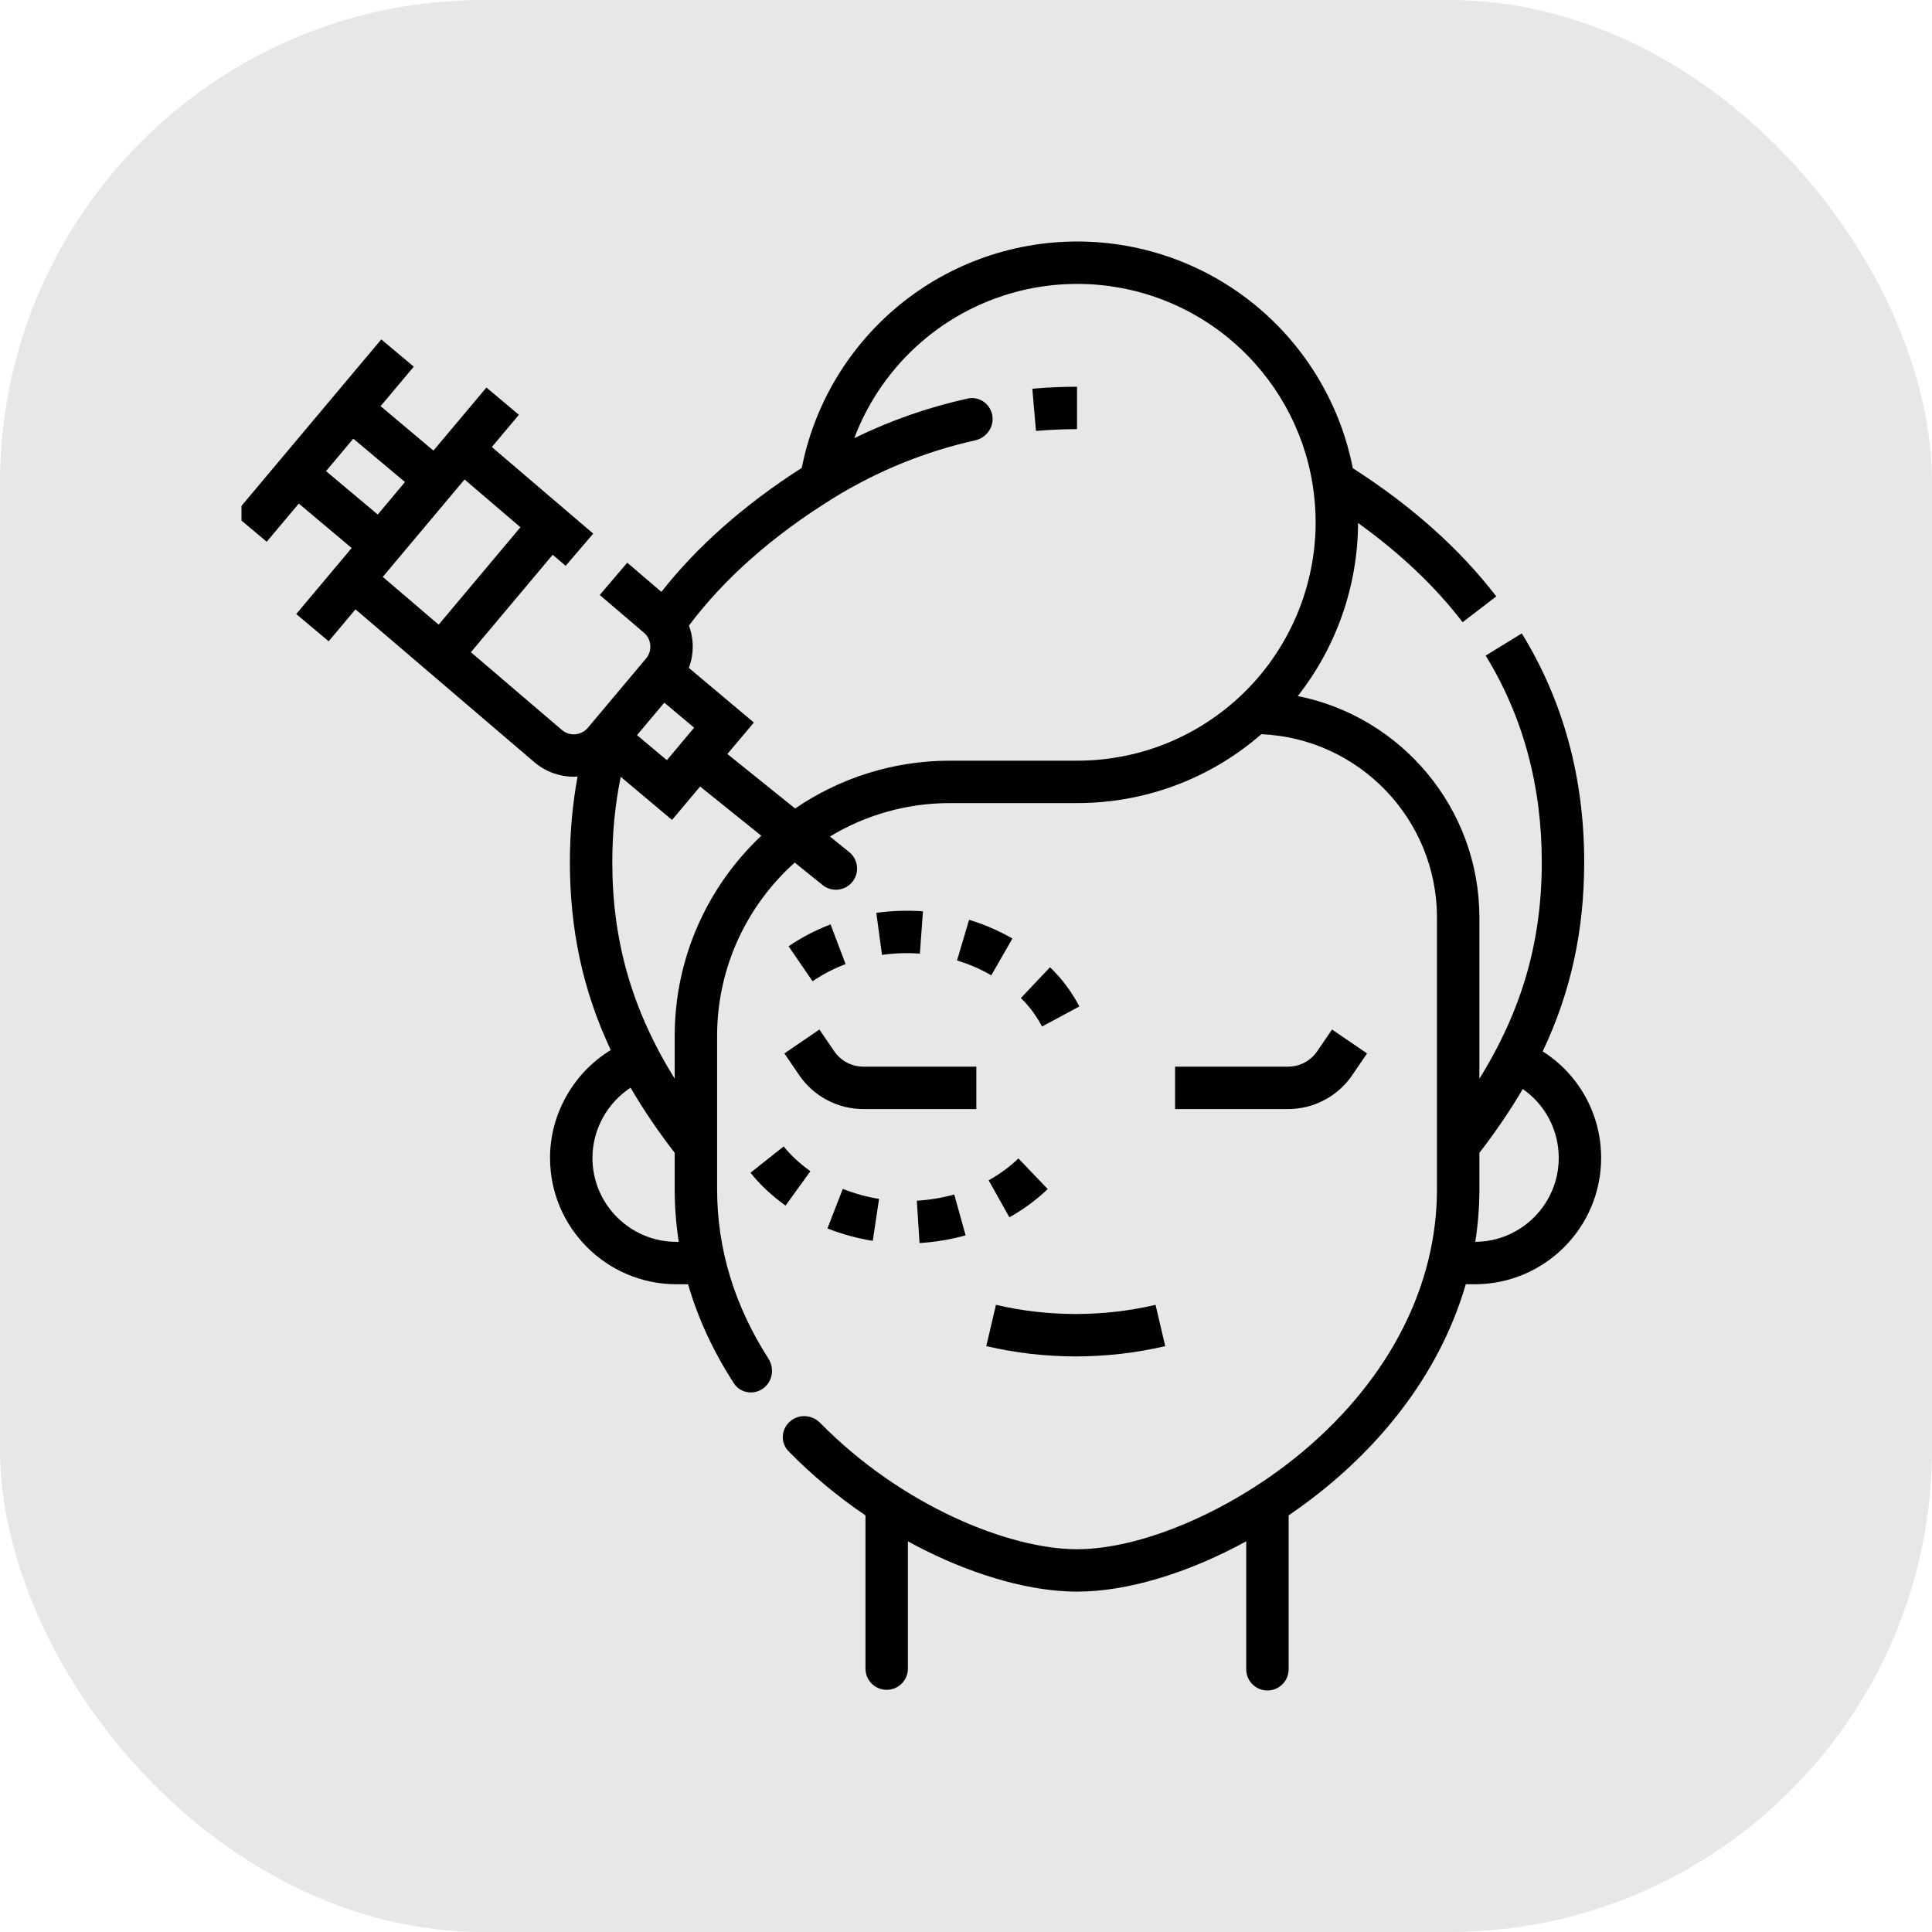
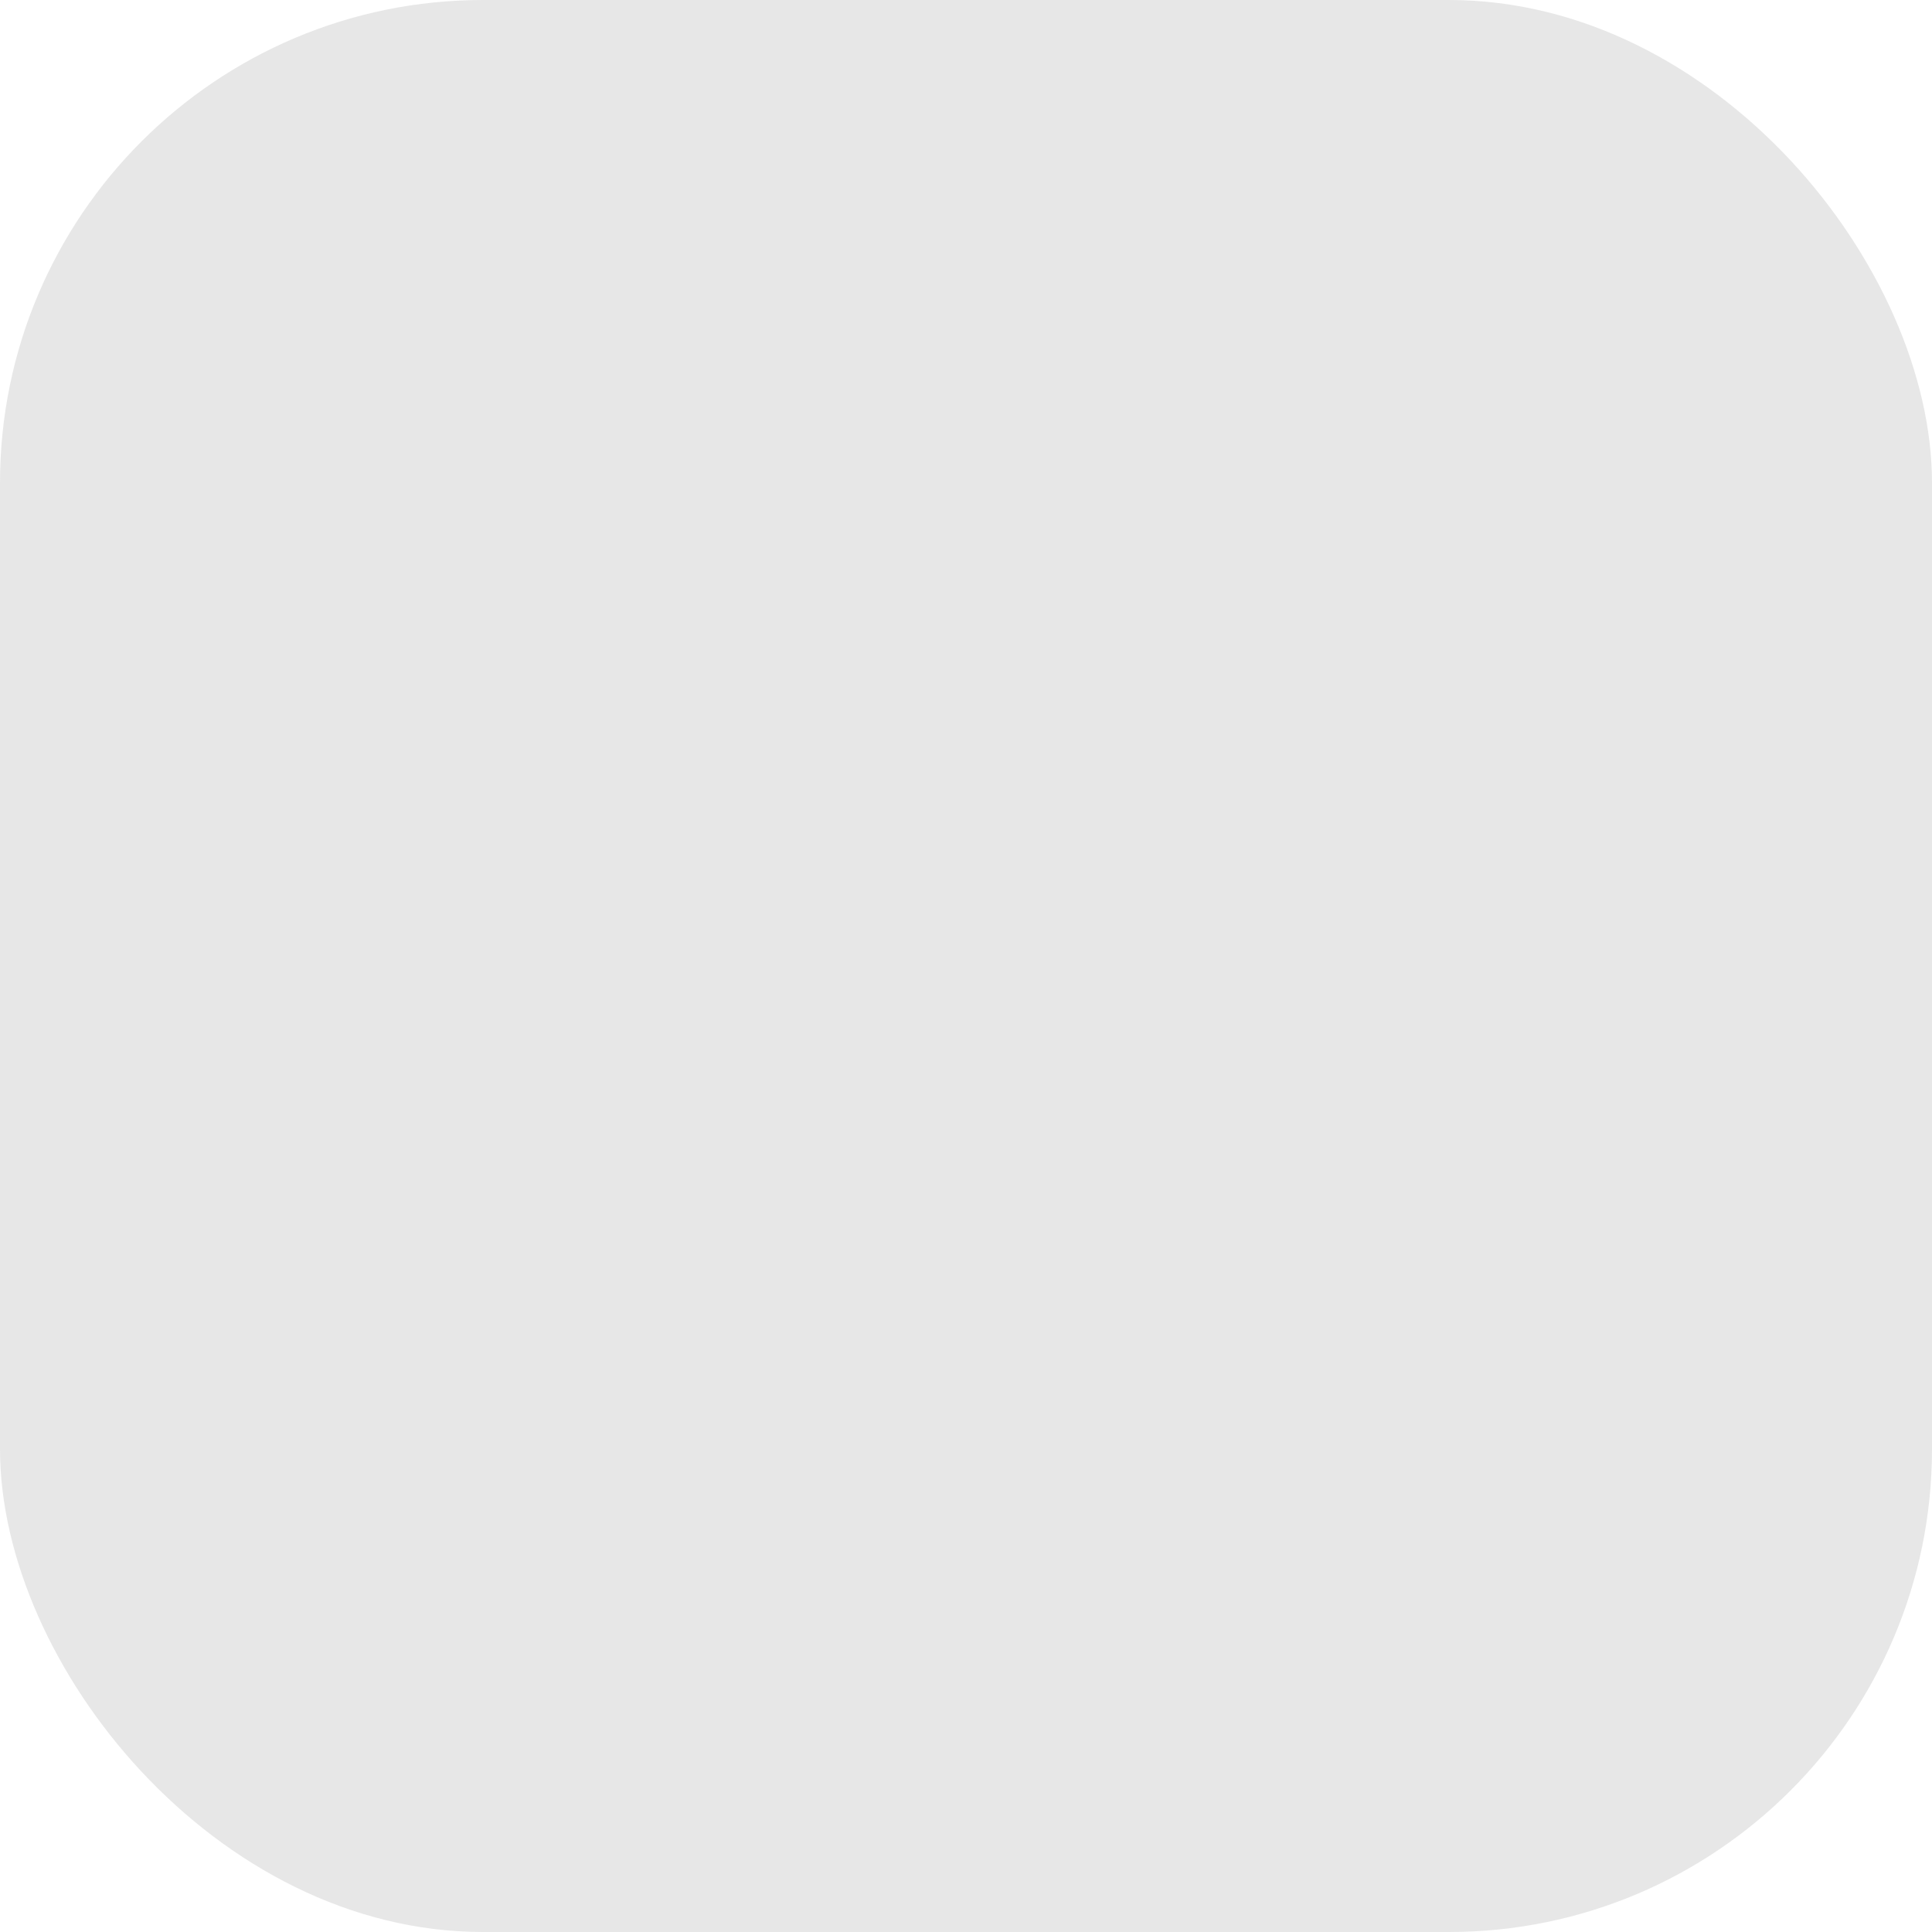
<svg xmlns="http://www.w3.org/2000/svg" width="40" height="40" viewBox="0 0 40 40" fill="none">
  <rect width="40" height="40" rx="10" fill="#898989" fill-opacity="0.2" />
  <g clip-path="url(#clip0_6_7681)">
    <path d="M31.94 21.768C32.526 20.53 32.799 19.262 32.799 17.849C32.799 16.101 32.365 14.508 31.507 13.114L30.759 13.574C31.53 14.828 31.921 16.266 31.921 17.849C31.921 19.48 31.517 20.902 30.629 22.334V18.998C30.629 16.732 29.011 14.838 26.869 14.411C27.667 13.396 28.113 12.132 28.117 10.828C28.988 11.454 29.715 12.142 30.282 12.882L30.979 12.348C30.227 11.368 29.229 10.476 28.008 9.693C27.759 8.42 27.085 7.259 26.094 6.406C25.041 5.499 23.695 5 22.303 5C20.913 5 19.568 5.499 18.515 6.404C17.525 7.256 16.85 8.415 16.6 9.687C15.415 10.445 14.44 11.306 13.693 12.254L12.987 11.65L12.417 12.318L13.329 13.097C13.407 13.162 13.454 13.254 13.463 13.355C13.472 13.457 13.441 13.555 13.376 13.633L12.171 15.068C12.036 15.228 11.796 15.249 11.638 15.117L9.749 13.503L11.443 11.486L11.711 11.715L12.282 11.048L10.183 9.255L10.743 8.588L10.071 8.023L8.974 9.329L7.88 8.409L8.567 7.591L7.894 7.027L4.85 10.652L5.522 11.216L6.186 10.426L7.281 11.346L6.133 12.713L6.805 13.277L7.36 12.616L11.07 15.786C11.306 15.984 11.593 16.081 11.879 16.081C11.905 16.081 11.931 16.079 11.958 16.078C11.853 16.648 11.799 17.241 11.799 17.849C11.799 19.251 12.068 20.511 12.645 21.74C11.878 22.209 11.388 23.056 11.388 23.974C11.388 25.416 12.561 26.589 14.004 26.589H14.246C14.451 27.297 14.768 27.983 15.196 28.642C15.329 28.845 15.604 28.888 15.8 28.746V28.746C15.997 28.604 16.039 28.33 15.908 28.126C15.204 27.029 14.847 25.853 14.847 24.624V21.448C14.847 20.024 15.468 18.742 16.454 17.859L17.031 18.324C17.22 18.476 17.496 18.446 17.648 18.257V18.257C17.8 18.068 17.77 17.792 17.581 17.64L17.183 17.319C17.909 16.88 18.76 16.627 19.669 16.627H22.303C23.71 16.627 25.057 16.122 26.115 15.201C28.135 15.287 29.751 16.957 29.751 18.998V24.624C29.751 26.607 28.777 28.525 27.009 30.023C25.562 31.25 23.669 32.075 22.299 32.075C20.893 32.075 18.67 31.178 16.981 29.46C16.811 29.287 16.534 29.27 16.353 29.432V29.432C16.172 29.593 16.155 29.871 16.325 30.045C16.803 30.535 17.34 30.982 17.919 31.375V34.547C17.919 34.79 18.115 34.986 18.358 34.986V34.986C18.6 34.986 18.797 34.79 18.797 34.547V31.911C18.913 31.975 19.031 32.037 19.149 32.096C20.259 32.648 21.378 32.953 22.299 32.953C23.345 32.953 24.602 32.567 25.802 31.911V34.561C25.802 34.803 25.998 35 26.241 35V35C26.483 35 26.68 34.803 26.68 34.561V31.374C26.989 31.163 27.29 30.936 27.577 30.693C28.961 29.52 29.907 28.106 30.347 26.589H30.534C31.976 26.589 33.15 25.416 33.15 23.974C33.15 23.065 32.687 22.242 31.94 21.768ZM7.315 9.082L8.385 9.98L7.821 10.653L6.75 9.754L7.315 9.082ZM9.618 9.927L10.775 10.916L9.082 12.933L7.925 11.944L9.618 9.927ZM13.807 15.739L13.189 15.22L13.754 14.548L14.371 15.066L13.807 15.739ZM14.004 25.711C13.046 25.711 12.266 24.932 12.266 23.974C12.266 23.383 12.573 22.836 13.055 22.519C13.316 22.968 13.62 23.416 13.969 23.869V24.624C13.969 24.991 13.998 25.354 14.053 25.711H14.004ZM13.969 21.448V22.334C13.082 20.902 12.677 19.48 12.677 17.849C12.677 17.239 12.736 16.647 12.851 16.083L13.914 16.976L14.495 16.284L15.762 17.303C14.659 18.343 13.969 19.816 13.969 21.448ZM22.303 15.749H19.669C18.481 15.749 17.377 16.115 16.462 16.739L15.06 15.611L15.608 14.959L14.262 13.828C14.327 13.655 14.354 13.469 14.338 13.279C14.328 13.165 14.302 13.056 14.264 12.951C14.994 11.98 15.99 11.098 17.23 10.328L17.279 10.297C18.184 9.743 19.16 9.347 20.19 9.117C20.426 9.064 20.586 8.838 20.544 8.599V8.599C20.502 8.36 20.274 8.2 20.037 8.251C19.221 8.431 18.434 8.705 17.686 9.072C17.976 8.305 18.456 7.613 19.088 7.07C19.981 6.301 21.123 5.878 22.303 5.878C23.485 5.878 24.628 6.302 25.521 7.072C26.406 7.833 26.994 8.884 27.176 10.03L27.182 10.066C27.219 10.312 27.239 10.563 27.239 10.813C27.239 12.161 26.681 13.46 25.705 14.389L25.653 14.437C24.739 15.283 23.549 15.749 22.303 15.749ZM30.544 25.711C30.6 25.352 30.629 24.989 30.629 24.624V23.869C30.971 23.425 31.269 22.987 31.527 22.547C31.988 22.867 32.272 23.394 32.272 23.974C32.272 24.928 31.497 25.706 30.544 25.711Z" fill="black" />
    <path d="M21.449 8.922C21.73 8.898 22.016 8.885 22.299 8.885V8.007C21.99 8.007 21.678 8.021 21.373 8.048L21.449 8.922Z" fill="black" />
    <path d="M16.545 22.258C16.845 22.699 17.343 22.962 17.876 22.962H20.214V22.084H17.876C17.633 22.084 17.407 21.964 17.271 21.764L16.965 21.315L16.24 21.81L16.545 22.258Z" fill="black" />
    <path d="M27.998 22.258L28.303 21.81L27.578 21.315L27.272 21.764C27.136 21.964 26.91 22.084 26.667 22.084H24.329V22.962H26.667C27.2 22.962 27.698 22.699 27.998 22.258Z" fill="black" />
    <path d="M20.42 27.87C21.026 28.012 21.649 28.083 22.272 28.083C22.893 28.083 23.514 28.012 24.118 27.872L24.125 27.87L23.924 27.015L23.918 27.017C22.839 27.268 21.699 27.268 20.62 27.015L20.42 27.87Z" fill="black" />
    <path d="M20.469 24.437L20.898 25.203C21.191 25.039 21.458 24.842 21.692 24.618L21.085 23.984C20.905 24.157 20.698 24.309 20.469 24.437Z" fill="black" />
    <path d="M19.038 25.736C19.365 25.716 19.686 25.662 19.992 25.576L19.756 24.73C19.508 24.8 19.248 24.843 18.982 24.86L19.038 25.736Z" fill="black" />
    <path d="M17.131 25.434C17.452 25.558 17.768 25.644 18.07 25.69L18.2 24.821C17.962 24.786 17.709 24.716 17.449 24.615L17.131 25.434Z" fill="black" />
    <path d="M15.538 24.28C15.732 24.525 15.969 24.748 16.264 24.961L16.778 24.249C16.55 24.084 16.369 23.916 16.226 23.735L15.538 24.28Z" fill="black" />
    <path d="M17.196 19.139C16.887 19.256 16.595 19.408 16.327 19.592L16.823 20.316C17.034 20.172 17.264 20.052 17.507 19.96L17.196 19.139Z" fill="black" />
    <path d="M19.045 19.744L19.109 18.868C18.793 18.845 18.468 18.855 18.143 18.899L18.261 19.77C18.526 19.733 18.79 19.725 19.045 19.744Z" fill="black" />
    <path d="M19.814 19.886C20.054 19.957 20.293 20.06 20.524 20.193L20.961 19.431C20.671 19.265 20.369 19.135 20.064 19.044L19.814 19.886Z" fill="black" />
    <path d="M21.739 20.026L21.136 20.664C21.299 20.818 21.451 21.022 21.575 21.253L22.348 20.837C22.178 20.52 21.973 20.247 21.739 20.026Z" fill="black" />
  </g>
  <defs>
    <clipPath id="clip0_6_7681">
-       <rect width="30" height="30" fill="white" transform="translate(5 5)" />
-     </clipPath>
+       </clipPath>
  </defs>
</svg>